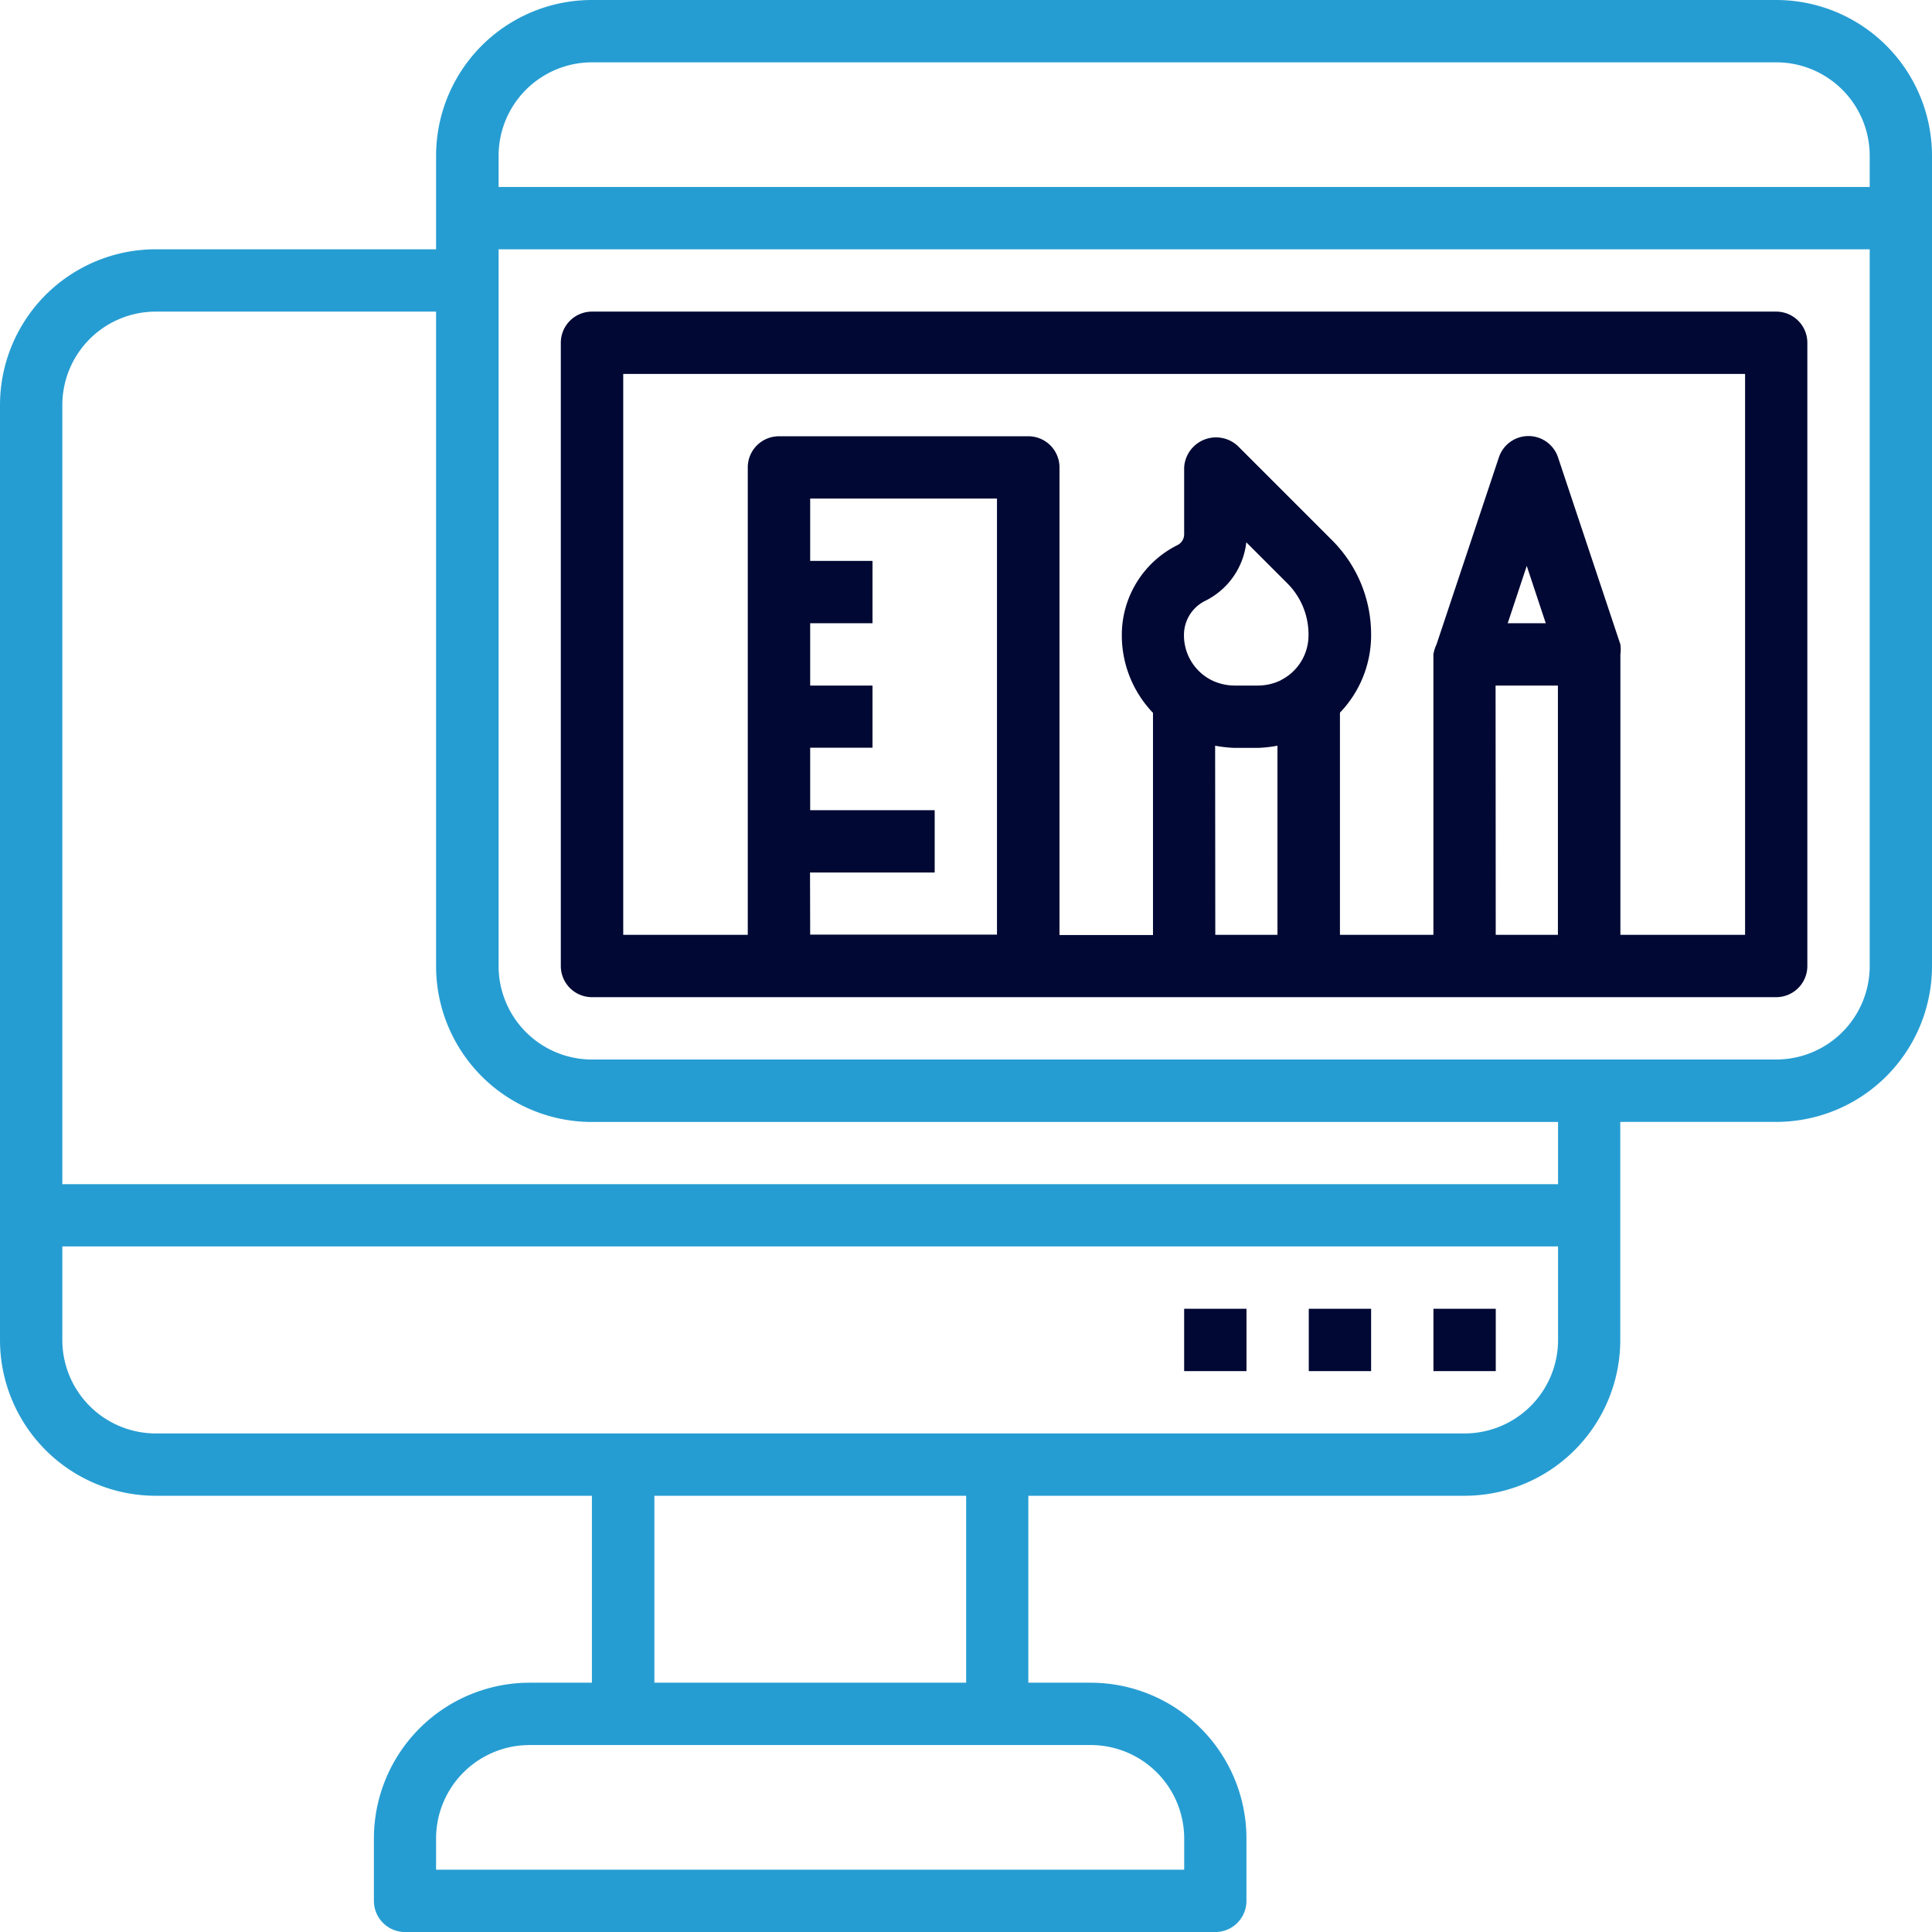
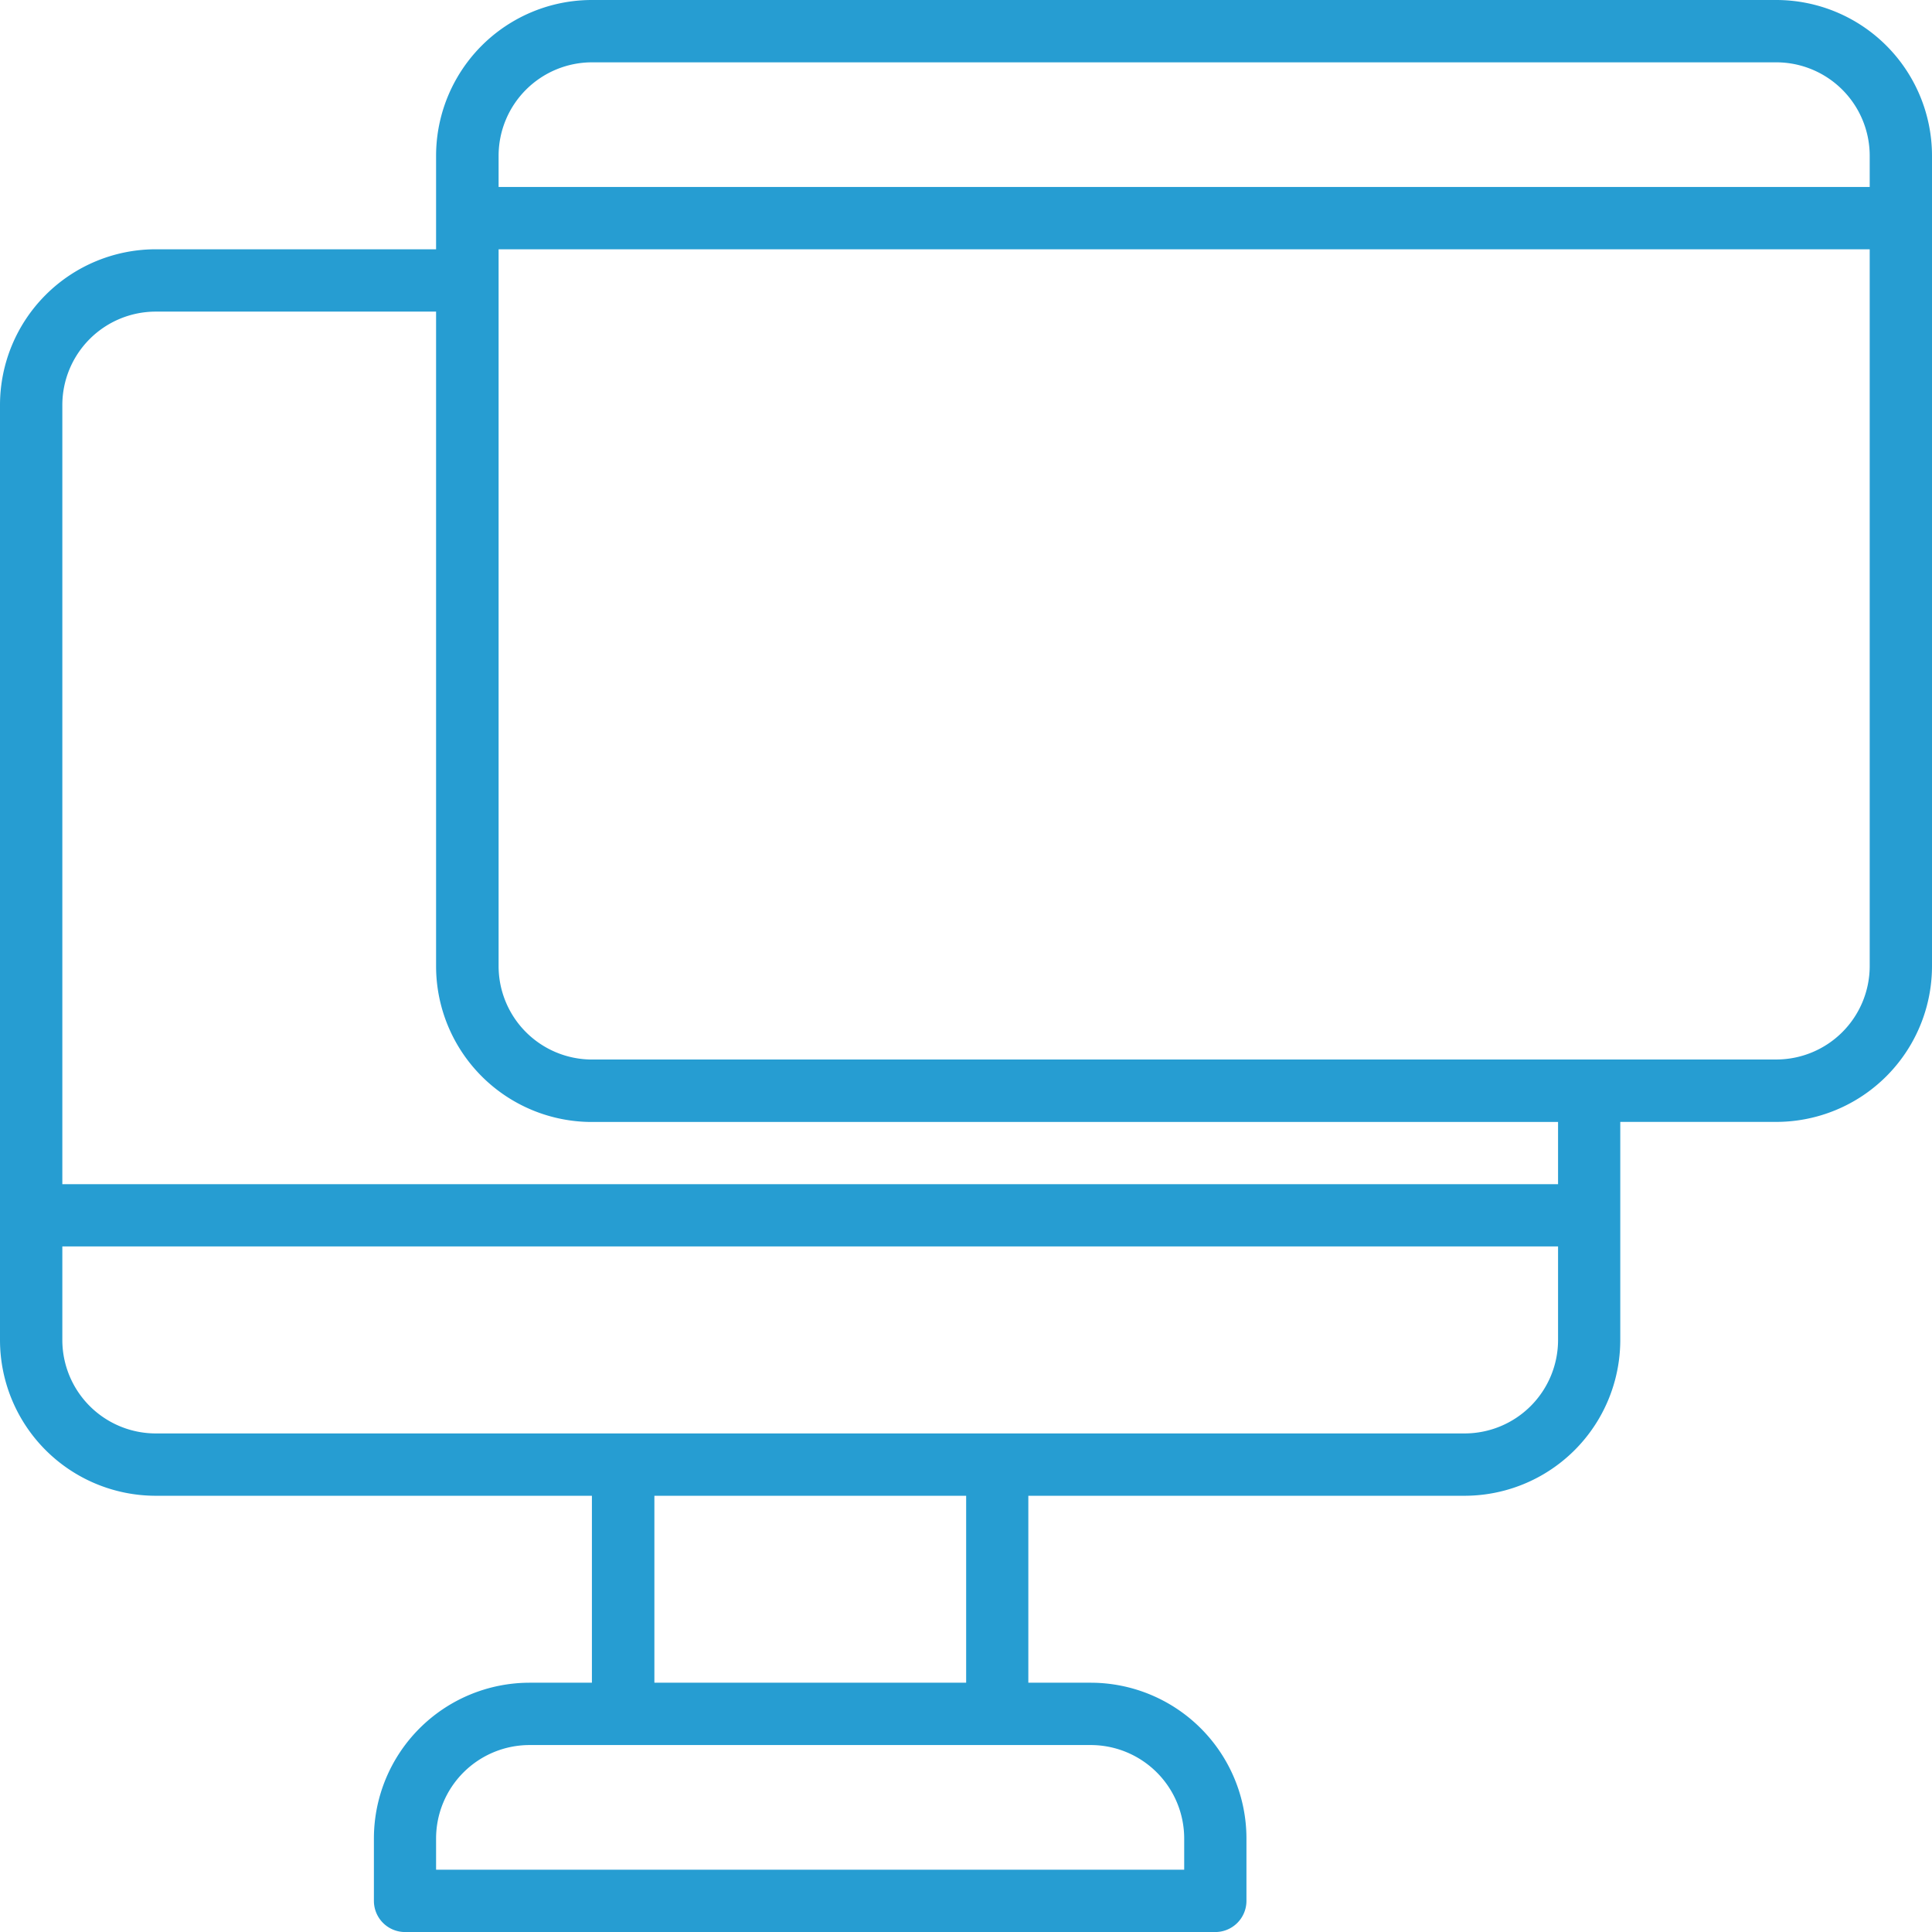
<svg xmlns="http://www.w3.org/2000/svg" width="51.392" height="51.392" viewBox="0 0 51.392 51.392">
  <defs>
    <style>.a{fill:#269DD2;}.b{fill:#000833;}</style>
  </defs>
  <g transform="translate(-1 -1)">
    <path class="a" d="M48.248,1h-31.5A4.145,4.145,0,0,0,12.6,5.145V7.631H5.145A4.145,4.145,0,0,0,1,11.776V36.643a4.145,4.145,0,0,0,4.145,4.145h11.6v4.973H15.091a4.145,4.145,0,0,0-4.145,4.145v1.658a.829.829,0,0,0,.829.829H33.327a.829.829,0,0,0,.829-.829V49.906a4.145,4.145,0,0,0-4.145-4.145H28.354V40.788h11.6A4.145,4.145,0,0,0,44.1,36.643v-5.8h4.145A4.145,4.145,0,0,0,52.392,26.7V5.145A4.145,4.145,0,0,0,48.248,1Zm-31.5,1.658h31.5a2.487,2.487,0,0,1,2.487,2.487v.829H14.263V5.145A2.487,2.487,0,0,1,16.749,2.658ZM32.5,49.906v.829H12.6v-.829a2.487,2.487,0,0,1,2.487-2.487h14.92A2.487,2.487,0,0,1,32.5,49.906Zm-5.8-4.145H18.407V40.788H26.7ZM39.959,39.13H5.145a2.487,2.487,0,0,1-2.487-2.487V34.156H42.445v2.487A2.487,2.487,0,0,1,39.959,39.13ZM42.445,32.5H2.658V11.776A2.487,2.487,0,0,1,5.145,9.289H12.6V26.7a4.145,4.145,0,0,0,4.145,4.145h25.7Zm5.8-3.316h-31.5A2.487,2.487,0,0,1,14.263,26.7V7.631H50.735V26.7A2.487,2.487,0,0,1,48.248,29.183Z" />
-     <path class="b" d="M47,43h1.658v1.658H47Z" transform="translate(-7.87 -7.186)" />
-     <path class="b" d="M43,43h1.658v1.658H43Z" transform="translate(-7.186 -7.186)" />
-     <path class="b" d="M39,43h1.658v1.658H39Z" transform="translate(-6.501 -7.186)" />
-     <path class="b" d="M51.327,11h-31.5a.829.829,0,0,0-.829.829V28.407a.829.829,0,0,0,.829.829h31.5a.829.829,0,0,0,.829-.829V11.829A.829.829,0,0,0,51.327,11Zm-25.7,14.92h3.316V24.263H25.631V22.6h1.658V20.947H25.631V19.289h1.658V17.631H25.631V15.973H30.6v11.6H25.631Zm12.525-5.114a1.409,1.409,0,0,1-.605.141h-.63a1.409,1.409,0,0,1-.605-.141,1.335,1.335,0,0,1-.738-1.2,1.011,1.011,0,0,1,.564-.912,1.981,1.981,0,0,0,1.094-1.558l1.1,1.1a1.923,1.923,0,0,1,.555,1.368,1.335,1.335,0,0,1-.738,1.2Zm-1.749,1.741a3.482,3.482,0,0,0,.514.058h.63a3.482,3.482,0,0,0,.514-.058v5.031H36.407Zm7.46-1.6h1.658v6.631H43.867Zm.323-1.658.506-1.525.506,1.525ZM50.5,27.578H47.183v-7.46a.987.987,0,0,0,0-.265l-1.658-4.973a.829.829,0,0,0-1.575,0l-1.658,4.973a.986.986,0,0,0-.083.265v7.46H39.723v-5.91a2.976,2.976,0,0,0,.829-2.064A3.539,3.539,0,0,0,39.5,17.068l-2.487-2.487a.849.849,0,0,0-1.434.564v1.782a.323.323,0,0,1-.174.282,2.669,2.669,0,0,0-1.484,2.4,2.976,2.976,0,0,0,.829,2.064v5.91H32.263V15.145a.829.829,0,0,0-.829-.829H24.8a.829.829,0,0,0-.829.829V27.578H20.658V12.658H50.5Z" transform="translate(-3.08 -1.711)" />
+     <path class="b" d="M39,43v1.658H39Z" transform="translate(-6.501 -7.186)" />
  </g>
</svg>